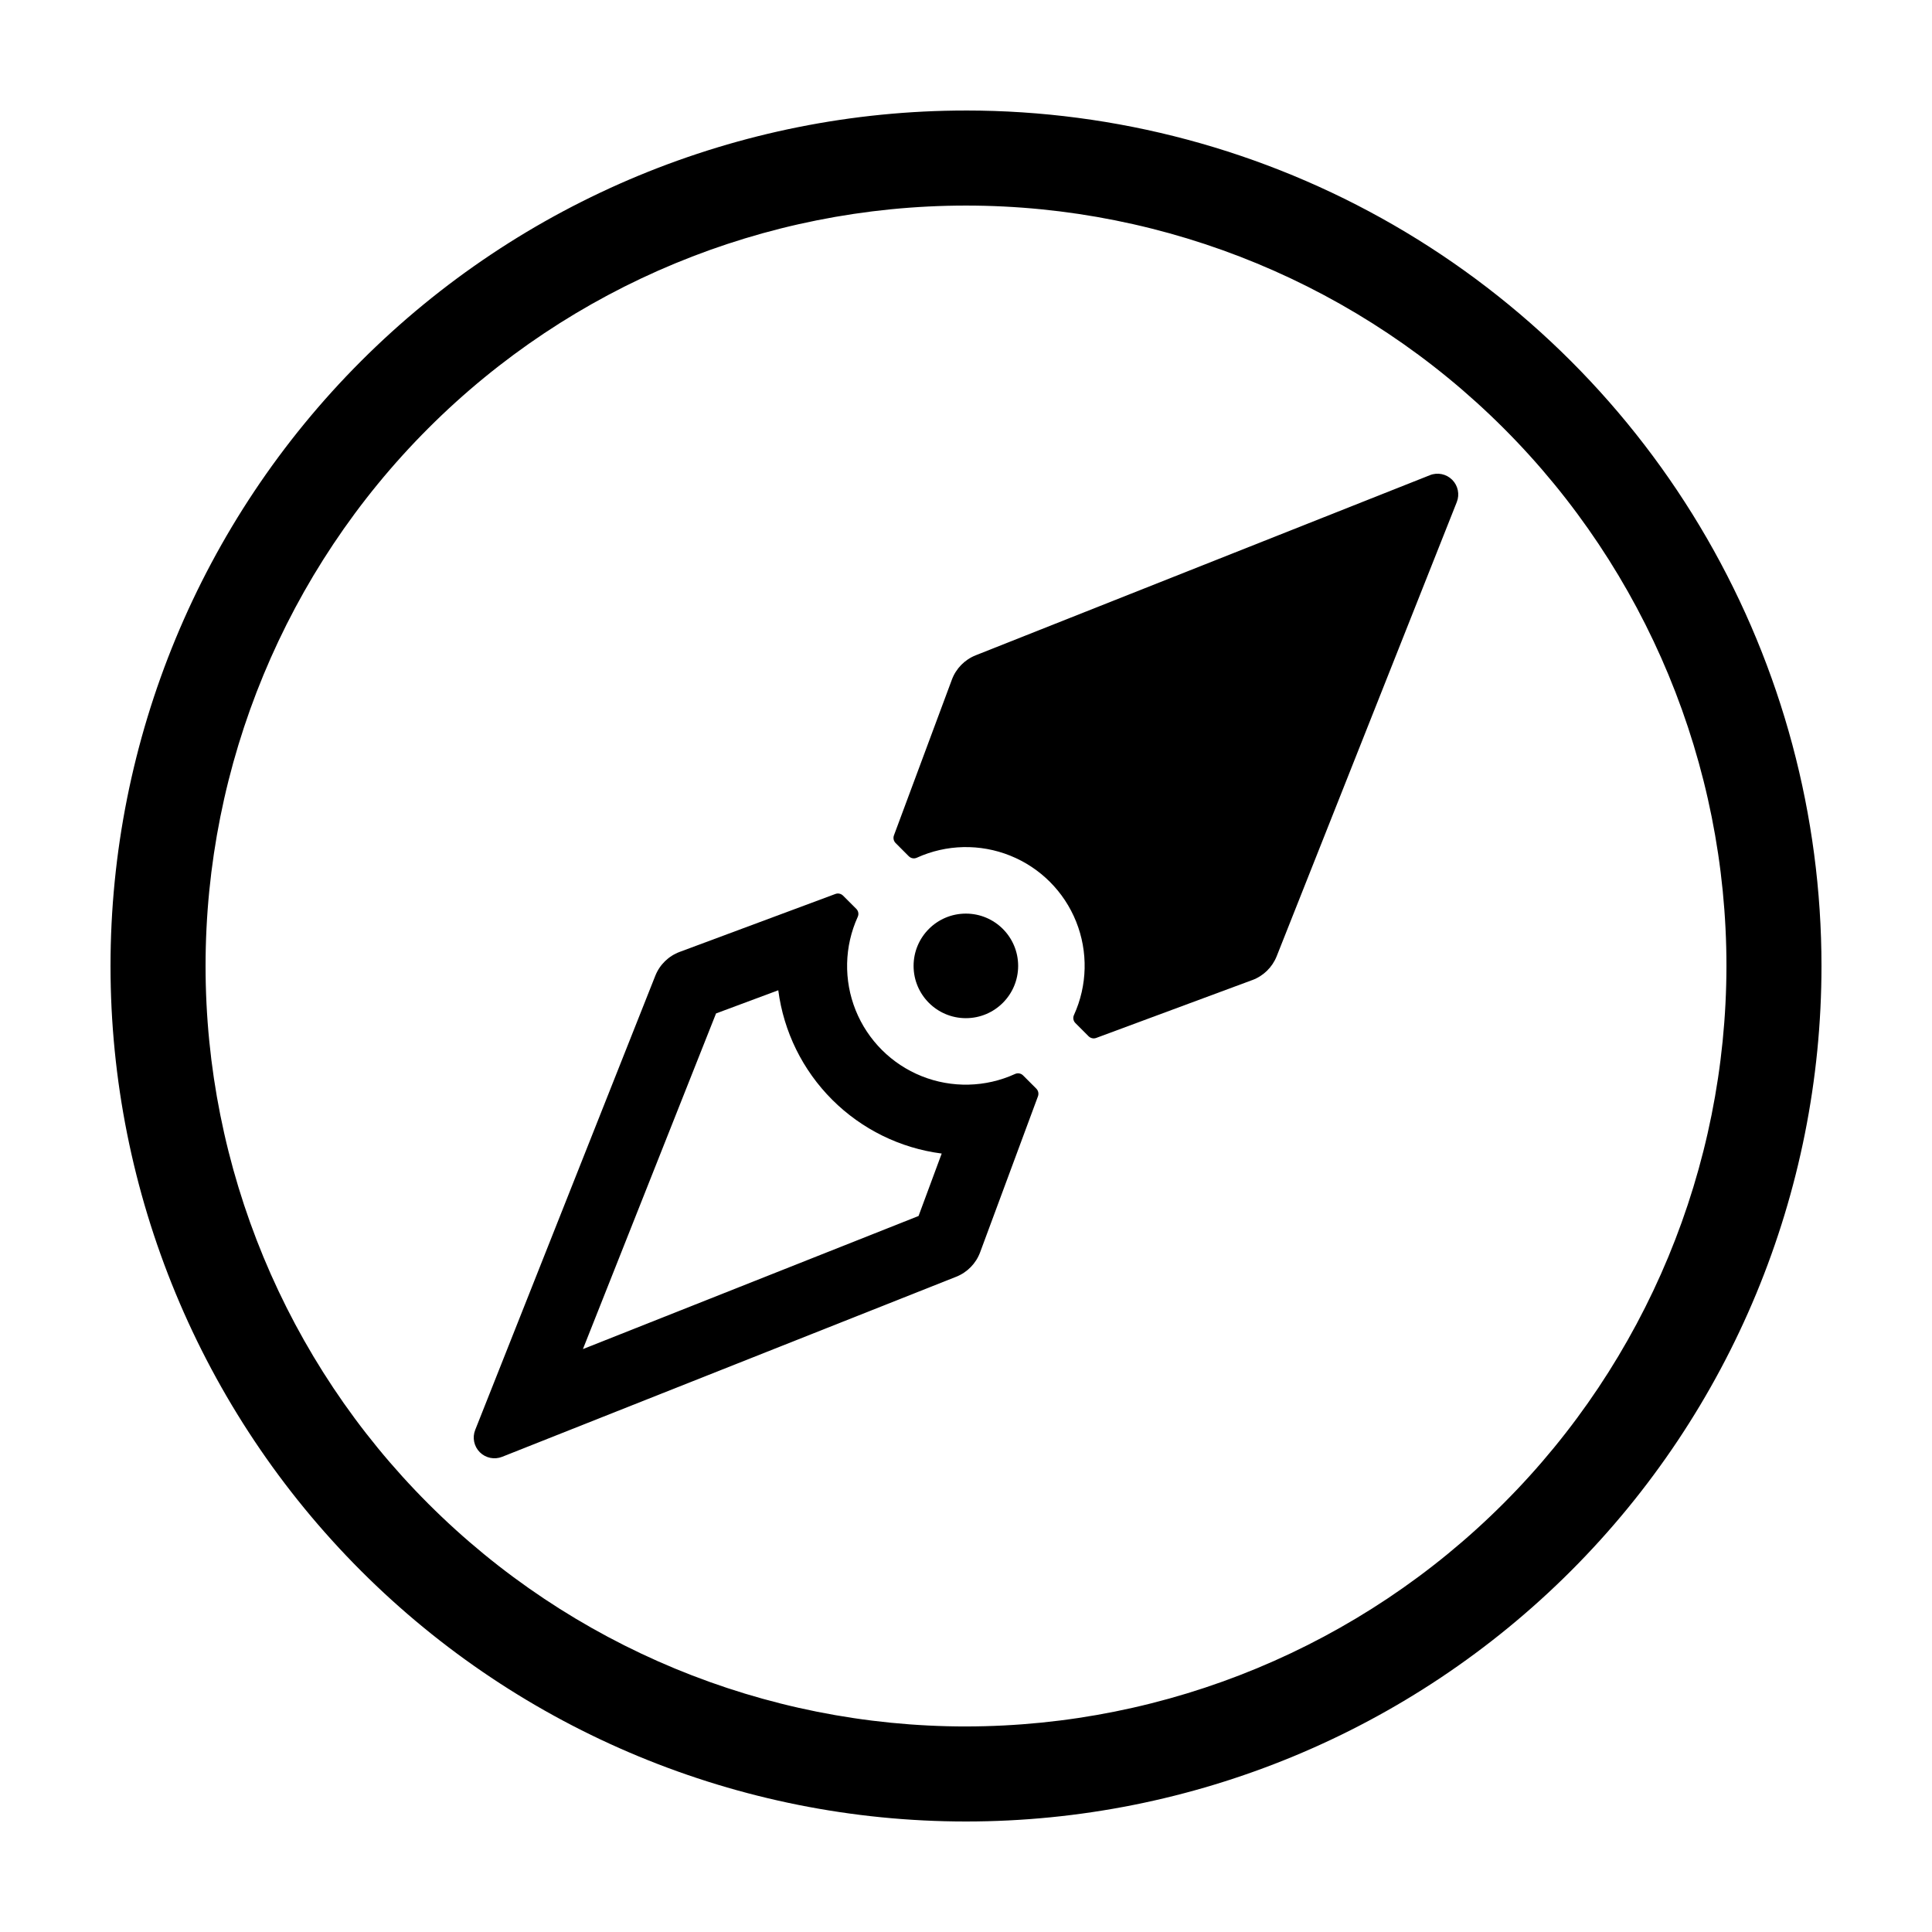
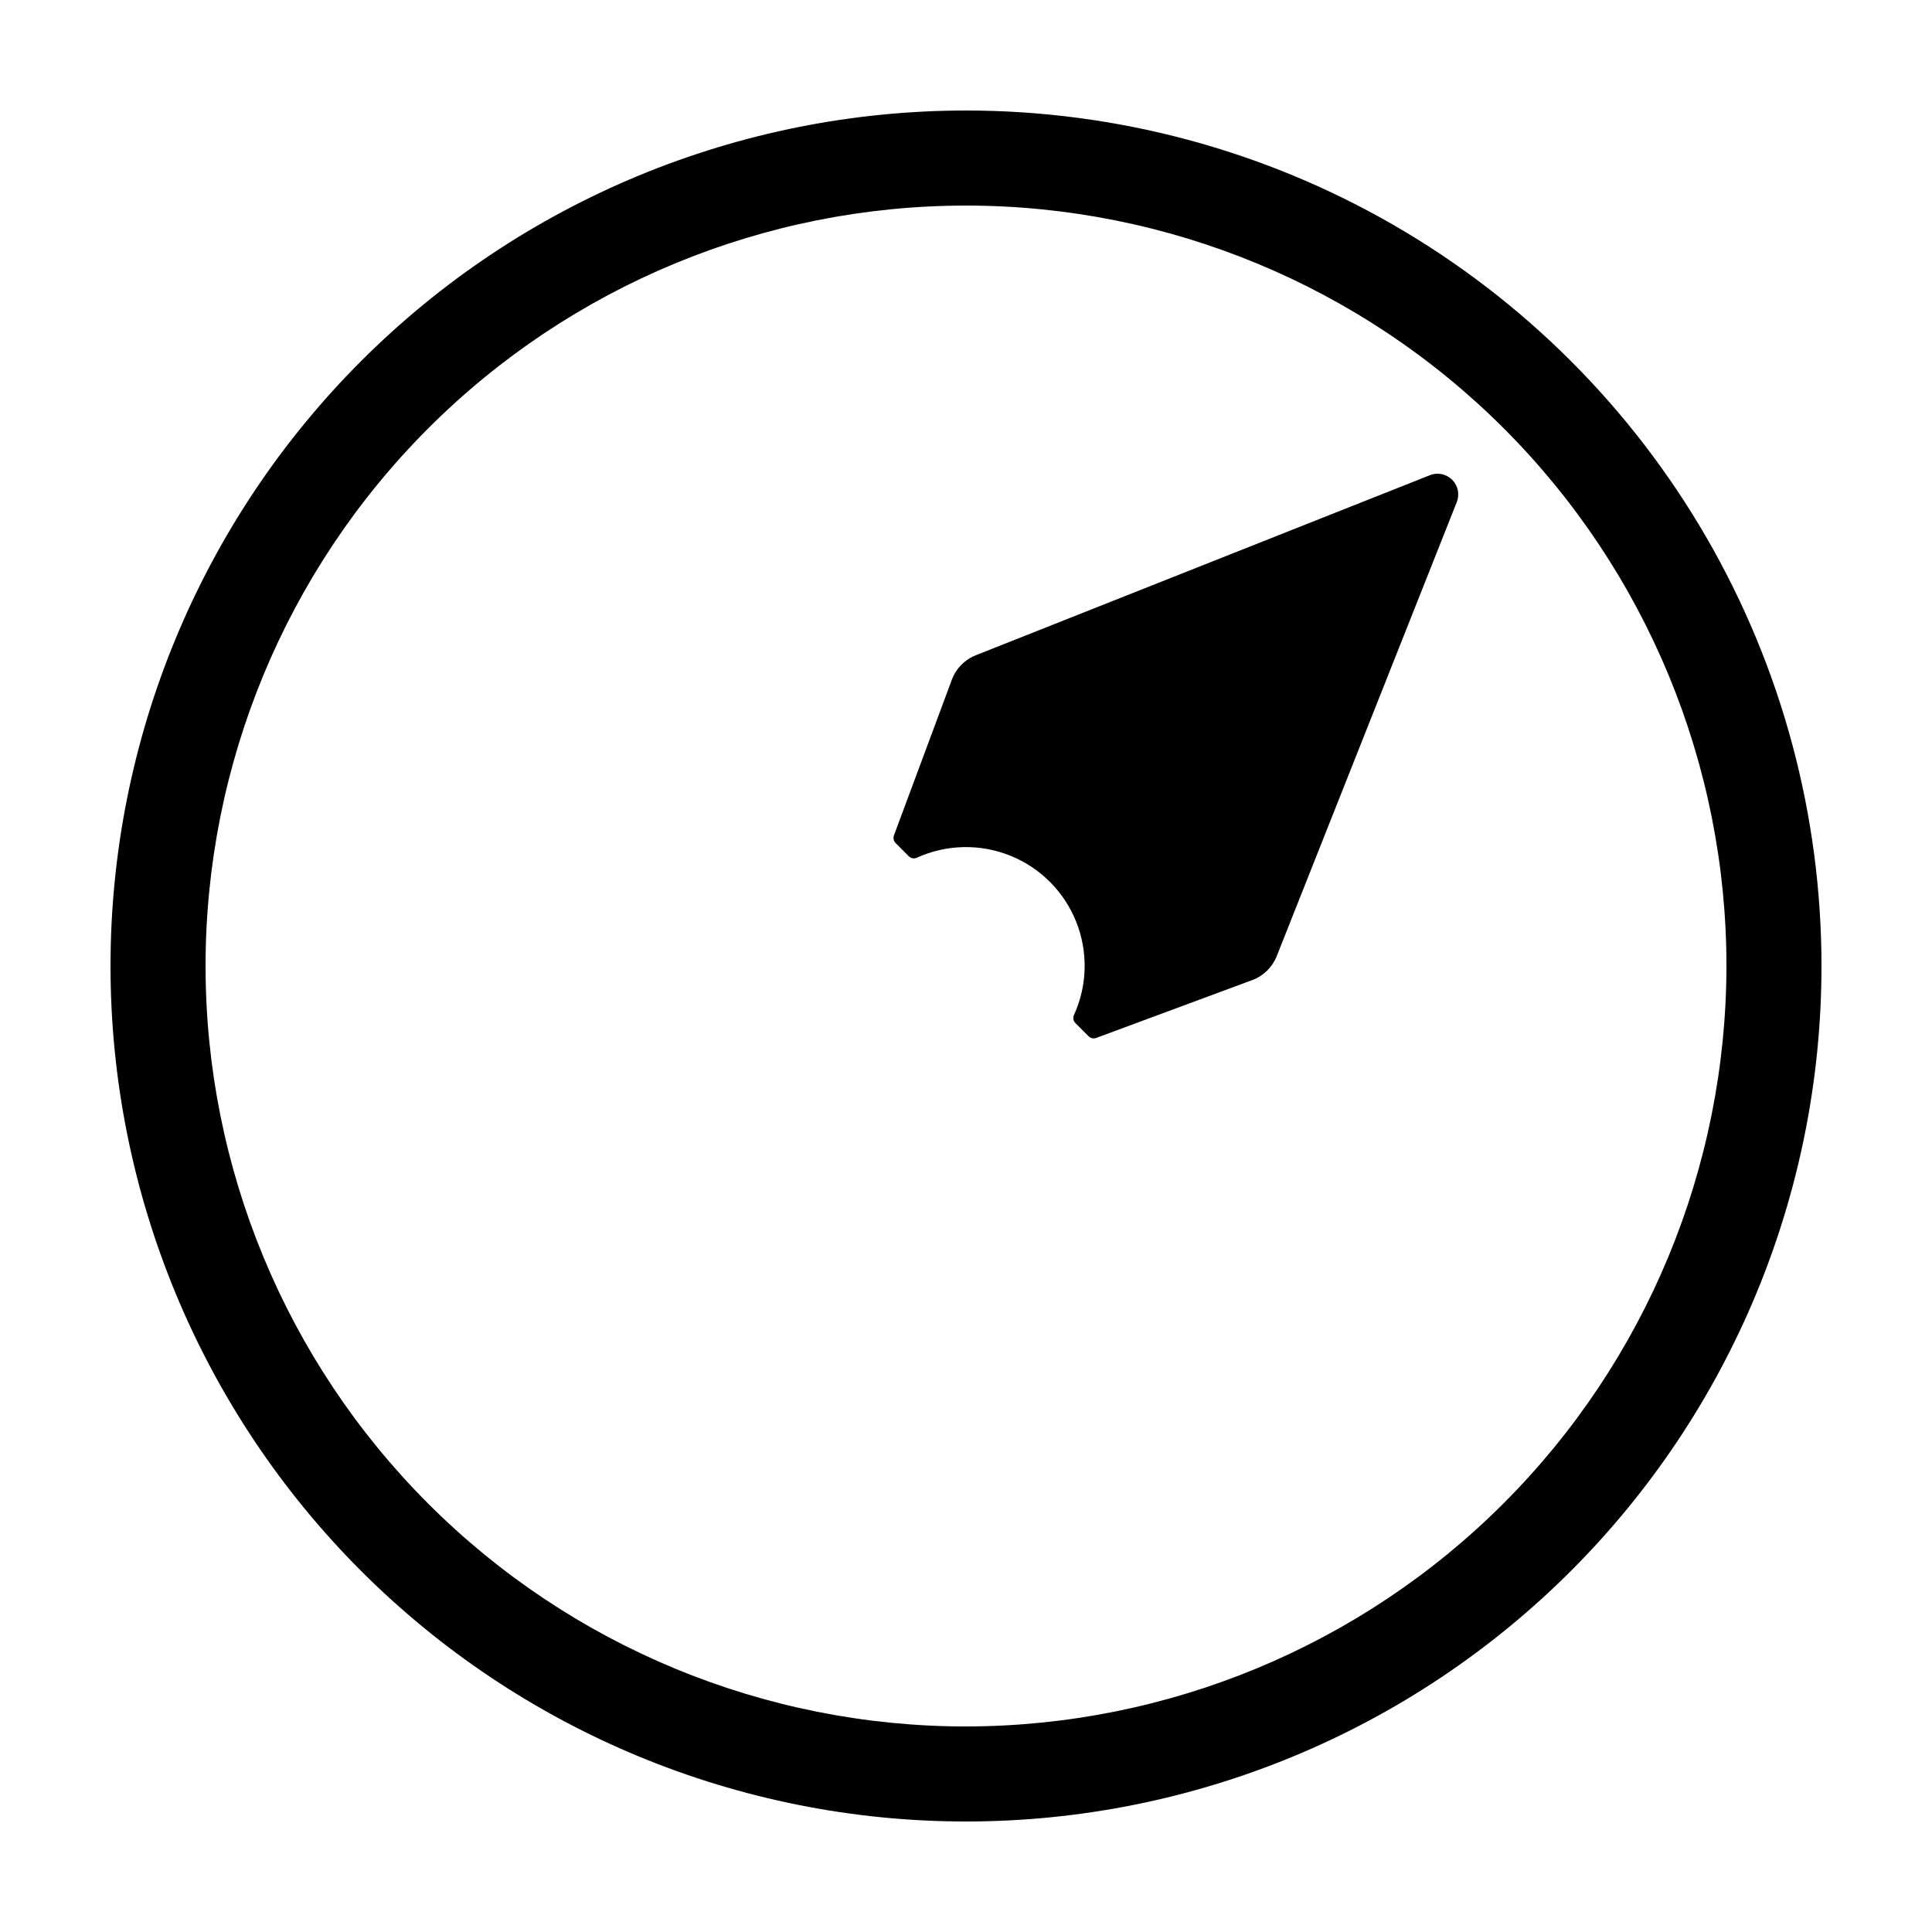
<svg xmlns="http://www.w3.org/2000/svg" fill="#000000" width="800px" height="800px" version="1.1" viewBox="144 144 512 512">
  <g>
    <path d="m400 173.29c-60.129 0-117.8 23.887-160.31 66.402s-66.402 100.18-66.402 160.31c0 60.125 23.887 117.79 66.402 160.31 42.516 42.52 100.18 66.402 160.31 66.402 60.125 0 117.79-23.883 160.31-66.402 42.52-42.516 66.402-100.18 66.402-160.31 0-39.797-10.473-78.895-30.371-113.36-19.898-34.465-48.52-63.086-82.984-82.984-34.465-19.895-73.559-30.371-113.36-30.371zm0 428.24c-53.449 0-104.71-21.234-142.5-59.027-37.793-37.793-59.023-89.051-59.023-142.5 0-53.449 21.23-104.71 59.023-142.5s89.051-59.023 142.5-59.023c53.445 0 104.7 21.23 142.5 59.023 37.793 37.793 59.027 89.051 59.027 142.5-0.062 53.426-21.312 104.65-59.094 142.43-37.777 37.781-89.004 59.031-142.43 59.094z" />
-     <path d="m415.11 428.98c-0.562-0.551-1.41-0.695-2.125-0.359-7.816 3.562-16.75 3.769-24.727 0.578-7.977-3.191-14.301-9.508-17.504-17.477-3.199-7.973-3.004-16.906 0.547-24.73 0.336-0.715 0.191-1.562-0.363-2.121l-3.523-3.519c-0.531-0.531-1.324-0.703-2.031-0.441l-41.262 15.352c-2.949 1.098-5.301 3.394-6.461 6.324l-47.727 120.36c-0.809 2.035-0.328 4.359 1.219 5.906 1.551 1.551 3.871 2.027 5.906 1.223l120.35-47.727h0.004c2.93-1.164 5.231-3.516 6.328-6.473l15.332-41.348c0.258-0.707 0.086-1.5-0.445-2.031zm-27.684 37.27-88.945 35.27 35.277-88.949 16.492-6.141c1.43 10.98 6.453 21.18 14.289 29.008 7.832 7.828 18.035 12.844 29.02 14.262z" />
    <path d="m522.94 269.93-120.36 47.727c-2.93 1.16-5.227 3.508-6.324 6.461l-15.352 41.262v0.004c-0.262 0.703-0.09 1.496 0.441 2.031l3.516 3.523 0.004-0.004c0.559 0.555 1.406 0.699 2.121 0.363 7.82-3.551 16.758-3.746 24.727-0.543 7.973 3.203 14.289 9.523 17.48 17.5 3.191 7.977 2.984 16.91-0.578 24.73-0.336 0.711-0.191 1.559 0.359 2.121l3.508 3.516h0.004c0.531 0.531 1.324 0.703 2.027 0.441l41.348-15.332 0.004 0.004c2.957-1.098 5.309-3.398 6.473-6.332l47.727-120.35c0.805-2.035 0.324-4.356-1.223-5.906-1.551-1.547-3.871-2.027-5.906-1.219z" />
-     <path d="m413.82 399.97c0 7.652-6.203 13.855-13.855 13.855s-13.855-6.203-13.855-13.855 6.203-13.855 13.855-13.855 13.855 6.203 13.855 13.855" />
  </g>
</svg>